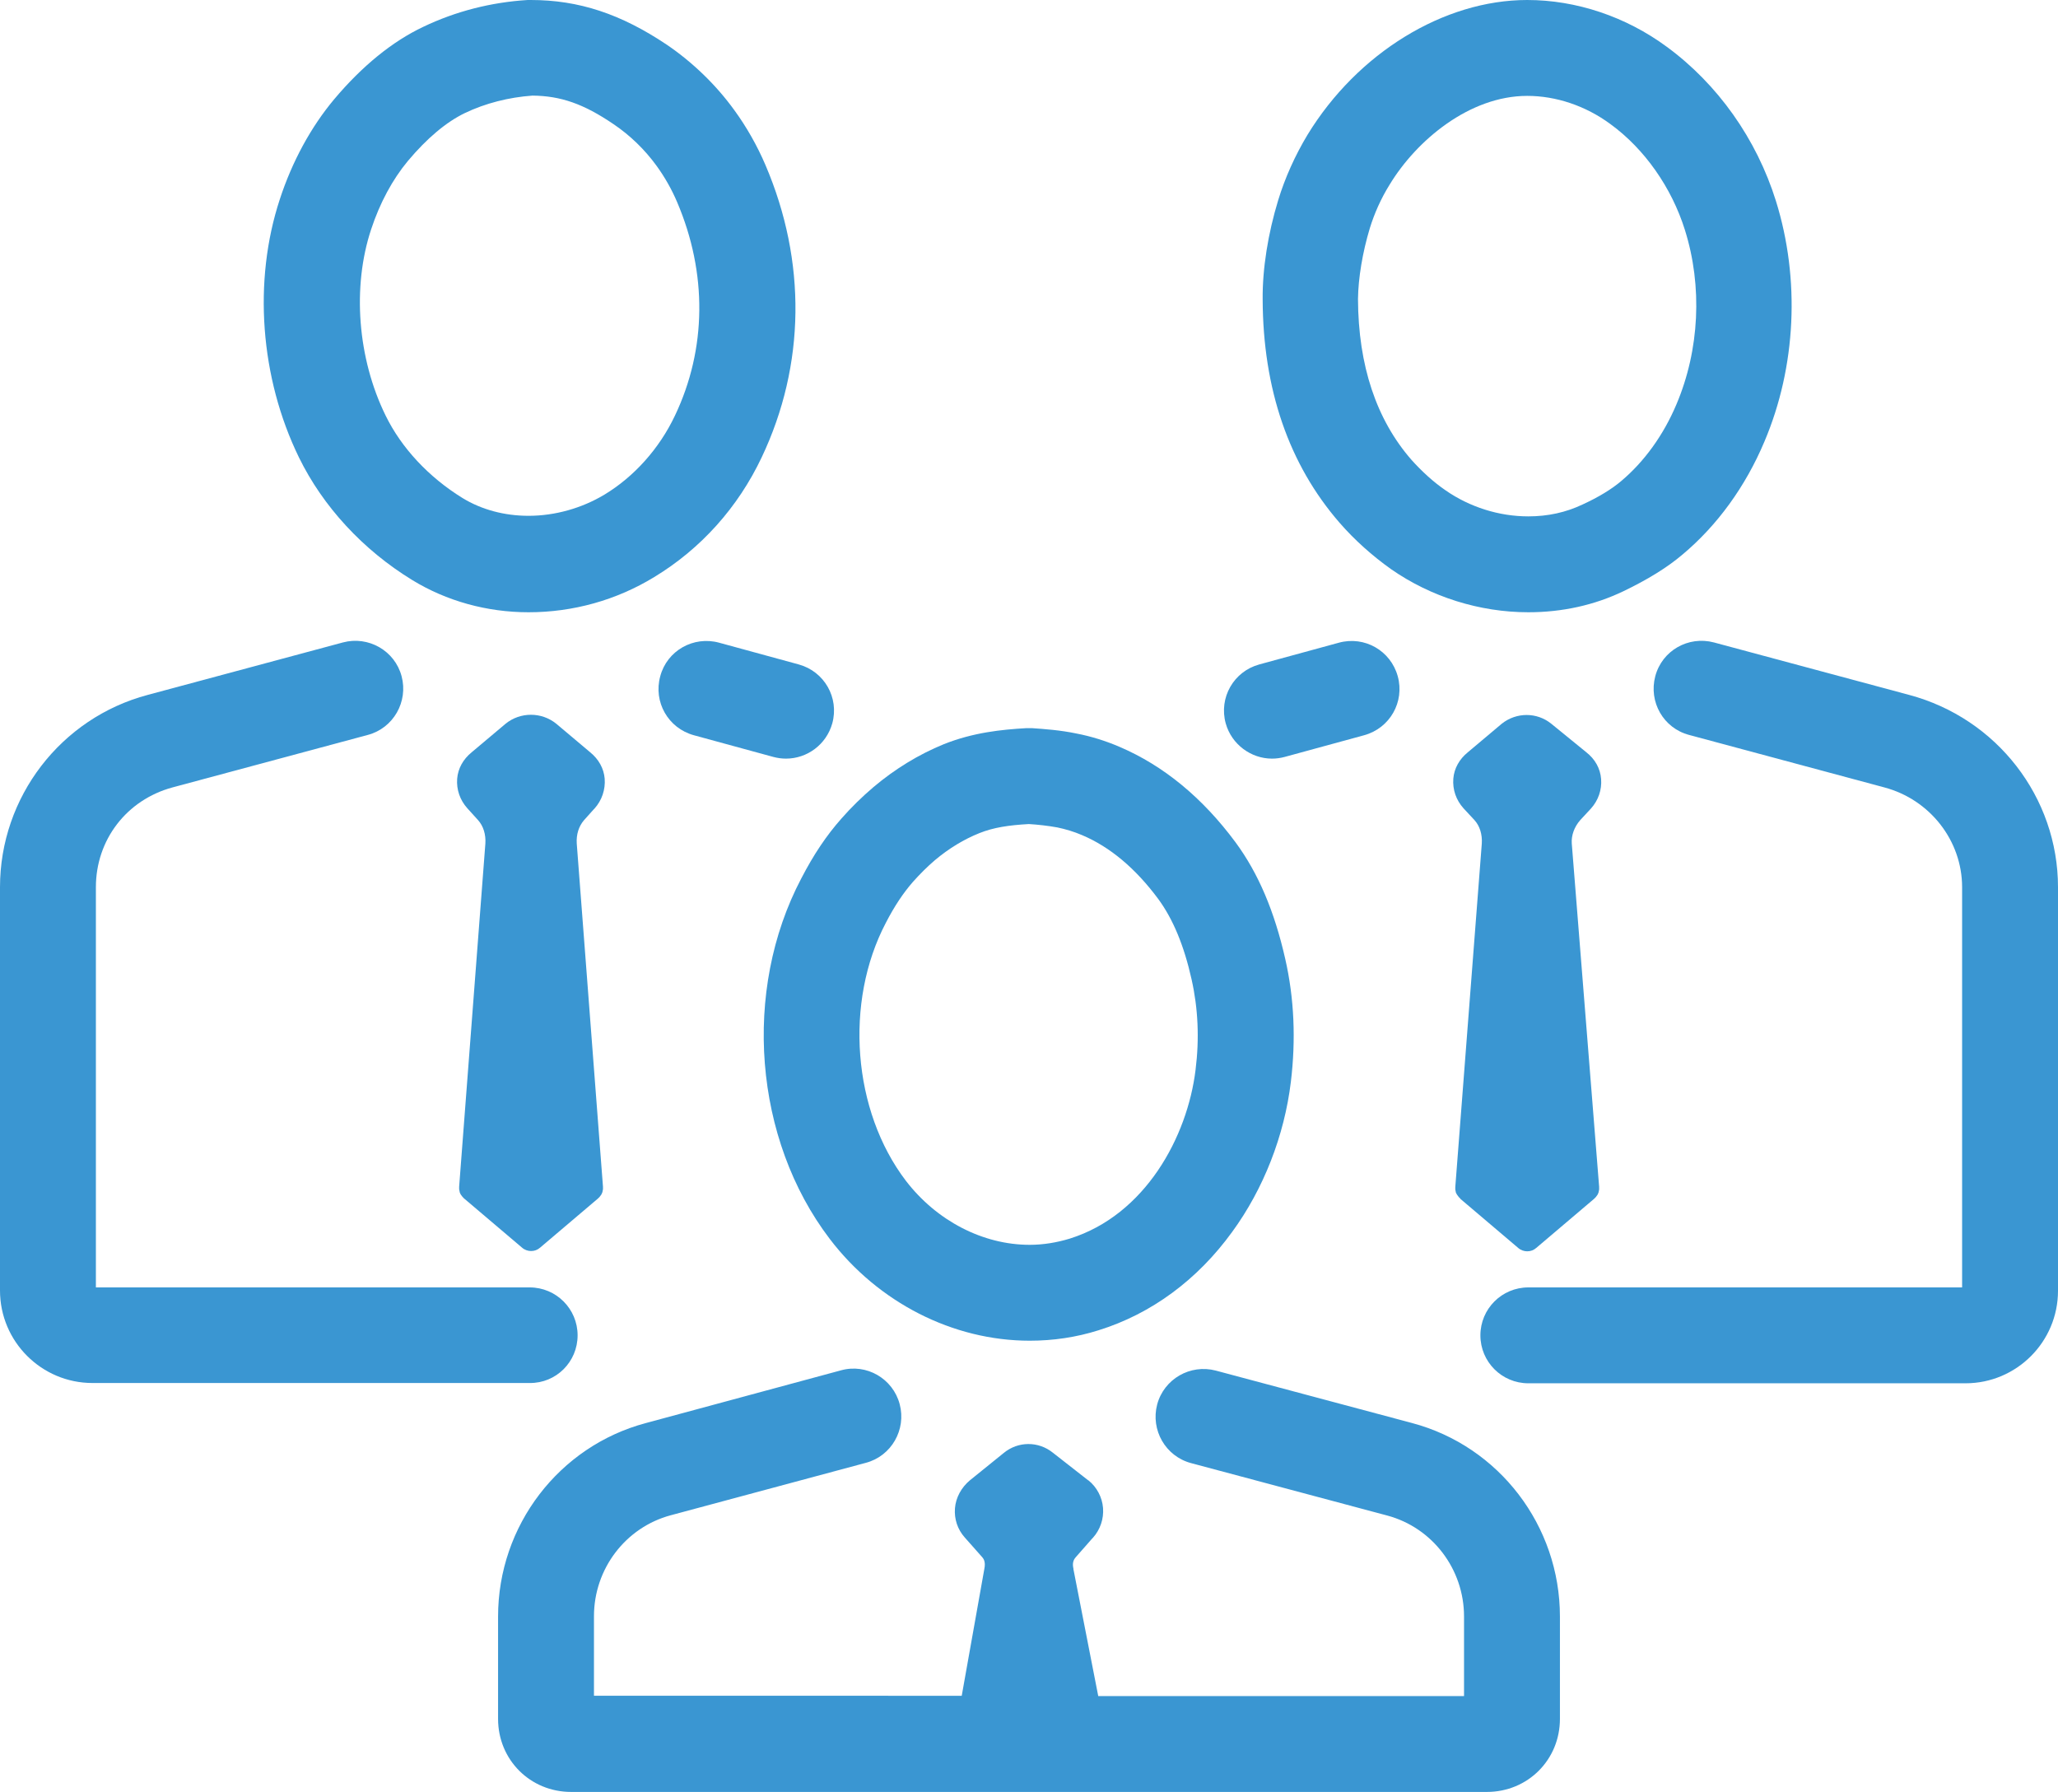
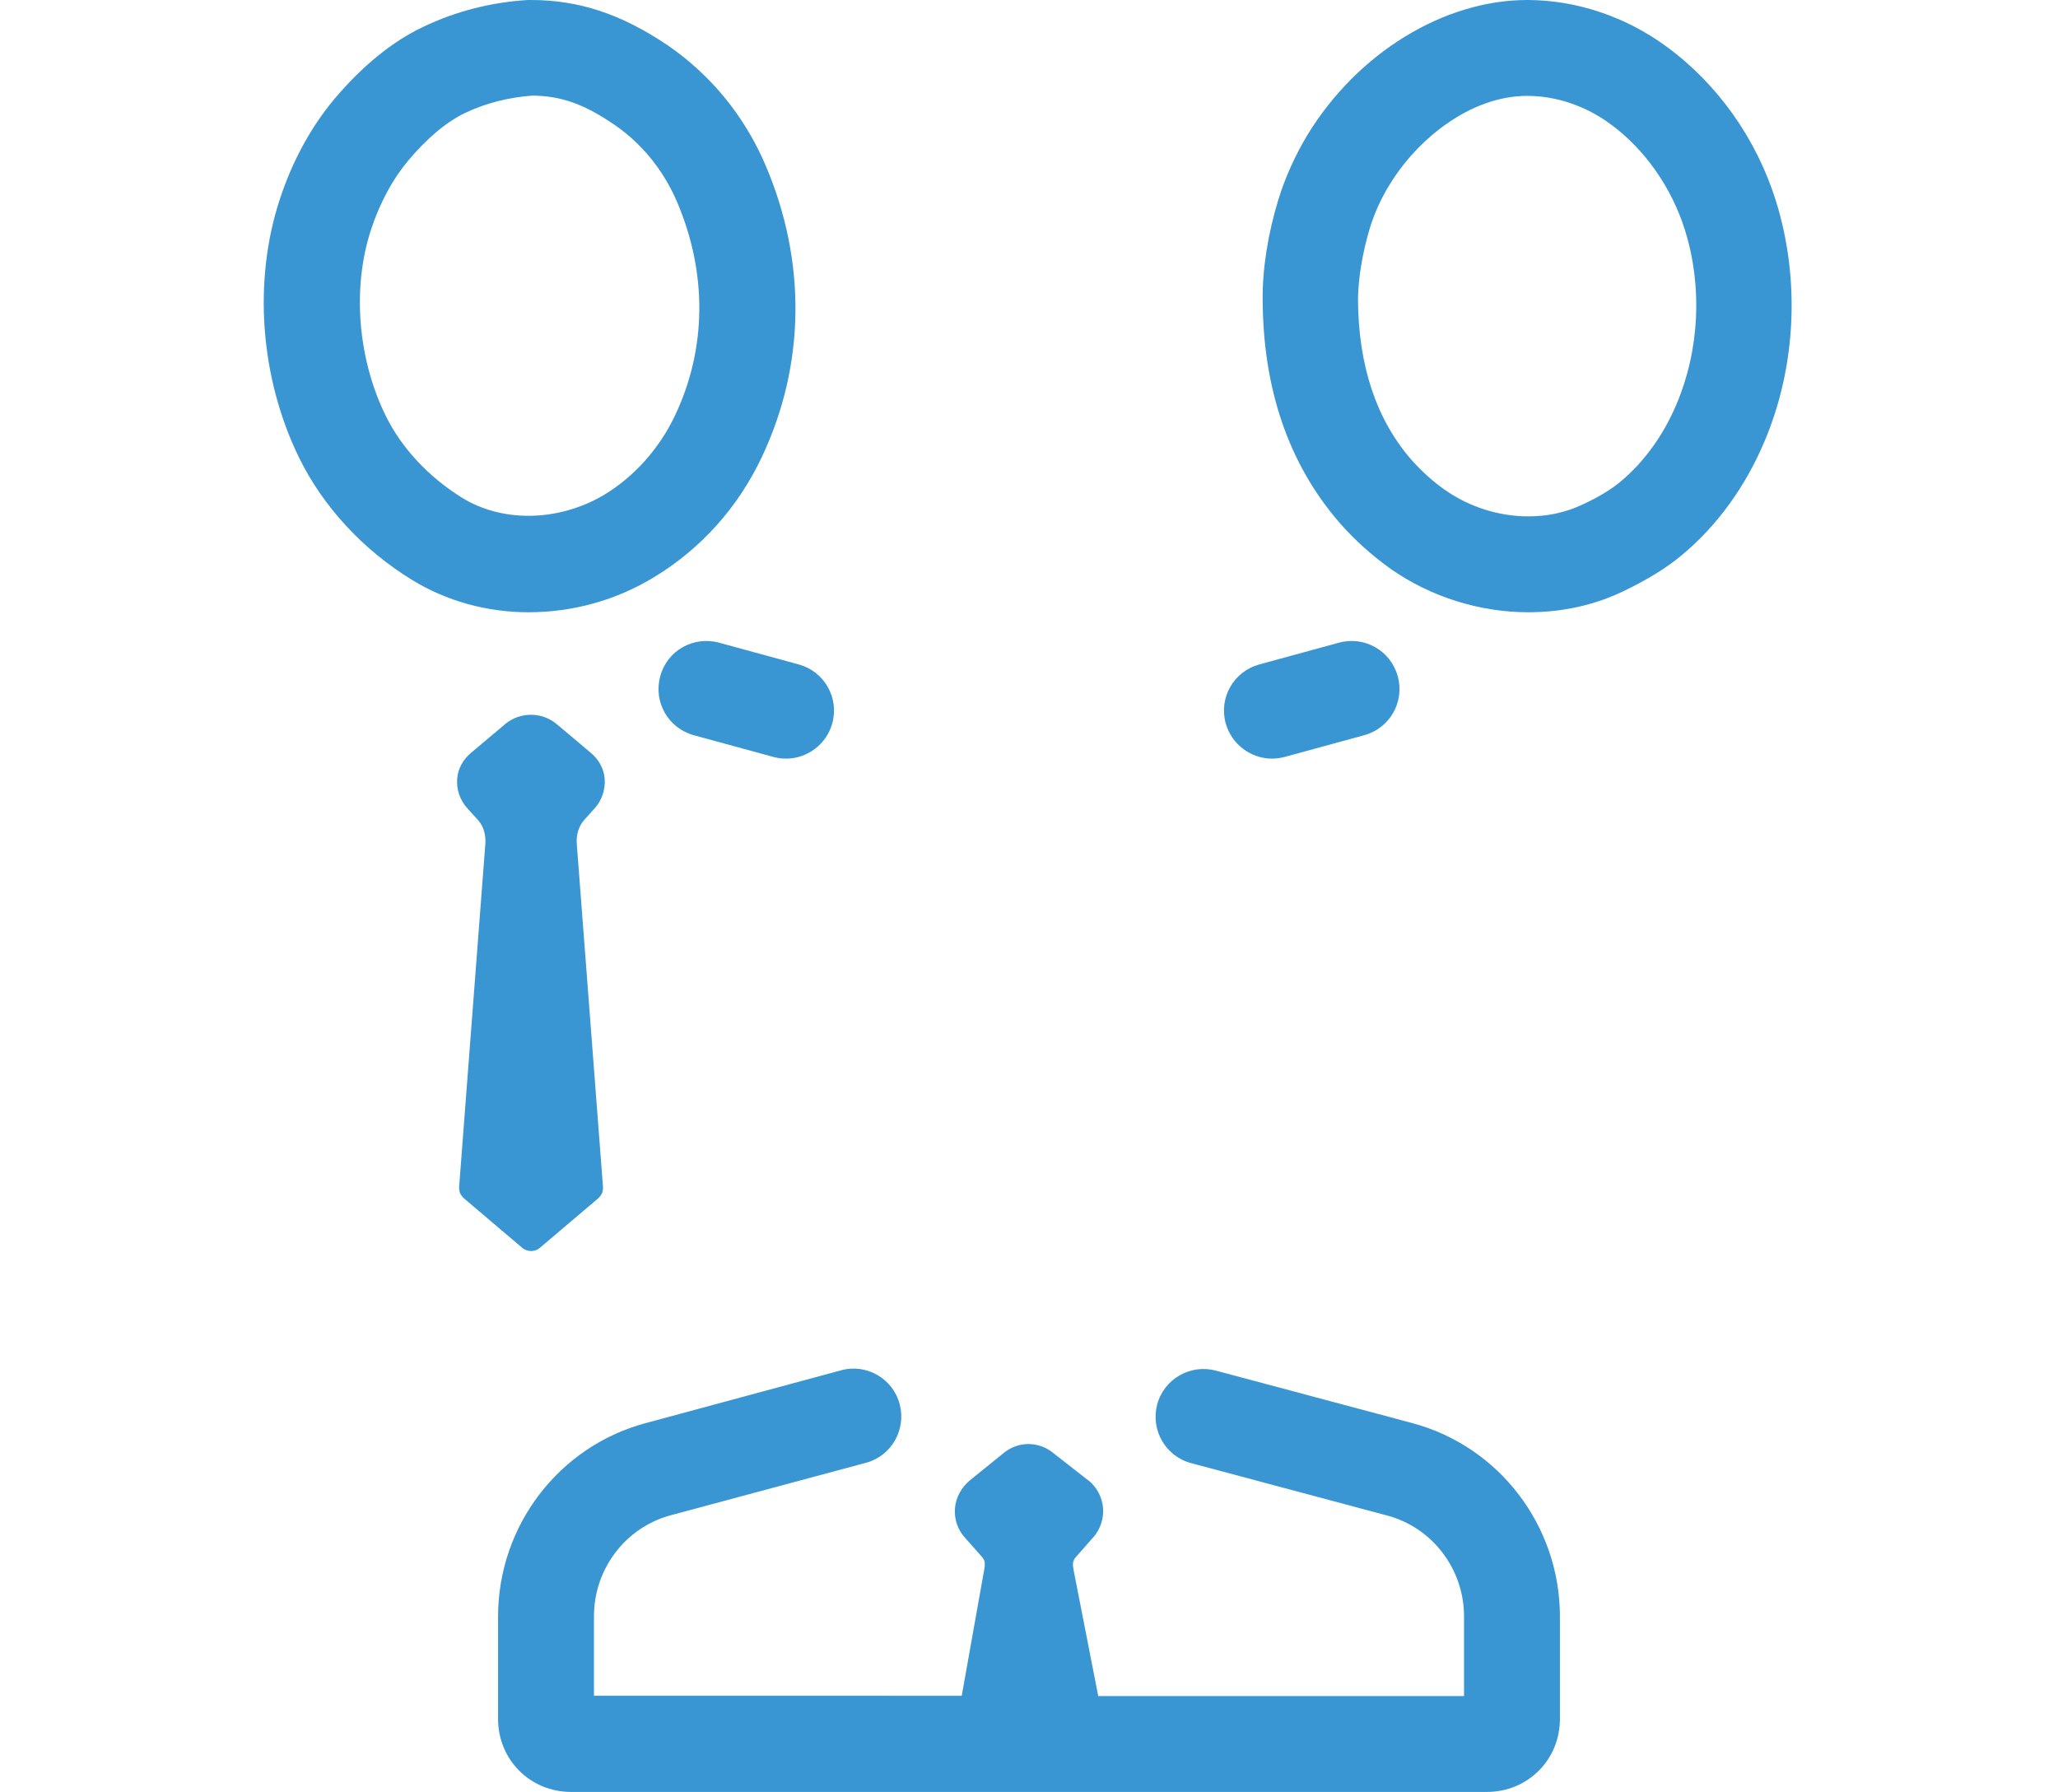
<svg xmlns="http://www.w3.org/2000/svg" version="1.1" id="Layer_1" x="0px" y="0px" viewBox="0 0 729.7 635.4" style="enable-background:new 0 0 729.7 635.4;" xml:space="preserve">
  <style type="text/css">
	.st0{fill:#3A96D2;}
</style>
  <g>
    <path class="st0" d="M500.7,504.6C500.7,504.6,500.7,504.6,500.7,504.6L431.1,486c-9.1-2.4-18.4,3-20.8,12c-2.4,9.1,3,18.4,12,20.8   l69.6,18.6c0,0,0,0,0,0c0,0,0,0,0,0c16,4.3,27.2,19,27.2,35.8v28.2H389.4l-8.8-45c0,0,0-0.1,0-0.1c0,0,0-0.1,0-0.1   c-0.4-1.7-0.1-3,0.8-4c0,0,0,0,0,0c0,0,0,0,0,0l5.8-6.6c0.1-0.1,0.2-0.2,0.3-0.3c2.6-2.9,3.9-6.7,3.6-10.6   c-0.3-3.8-2.2-7.4-5.2-9.8c0,0,0,0-0.1,0c0,0,0-0.1-0.1-0.1l-12.4-9.7c0,0,0,0,0,0c-5.1-4.1-12.3-4.1-17.4,0.1c0,0,0,0,0,0   c0,0,0,0,0,0l-12,9.7c0,0,0,0,0,0c-3,2.5-5,6.1-5.3,9.9c-0.3,3.8,0.9,7.5,3.5,10.4c0,0,0,0,0,0l6.2,7c0,0,0,0,0,0c0,0,0,0,0,0   c0.3,0.4,1.3,1.4,0.7,4.2c0,0,0,0,0,0c0,0,0,0,0,0l-8,44.9H210.6v-28.2c0-16.8,11.2-31.5,27.2-35.8c0,0,0,0,0,0c0,0,0,0,0,0   l69.2-18.6c9.1-2.4,14.4-11.8,12-20.8c-2.4-9.1-11.8-14.5-20.8-12L229,504.6c0,0,0,0,0,0c-30.8,8.2-52.4,36.4-52.4,68.6v36.3   c0,14.5,11.4,25.9,25.9,25.9h324.7c14.5,0,25.9-11.4,25.9-25.9v-36.3v0c0,0,0,0,0,0C553.1,541,531.5,512.8,500.7,504.6z" />
-     <path class="st0" d="M294.2,439.3c17.2,22.6,43.7,36.1,70.9,36.1c0,0,0,0,0,0c8.3,0,16.5-1.2,24.4-3.7   c18.7-5.8,35.1-17.9,47.4-34.9c11.1-15.2,18.5-34.1,20.8-53.2c1.8-14.9,1.2-29.6-2-43.6c-3.8-16.8-9.5-30.3-17.6-41.3   c-11.7-15.8-25.5-27.2-41.2-33.9c-4.9-2.1-10-3.7-15.2-4.7c-5.7-1.2-11.4-1.6-15.7-1.9c-0.7,0-1.4,0-2.2,0   c-8.6,0.5-18.7,1.5-29.2,5.7c-8.8,3.6-17.2,8.7-24.9,15.2c-4,3.4-7.8,7.1-11.4,11.2c-5.3,6-9.8,12.7-14.2,21.2   C263.1,351.4,267.3,404,294.2,439.3z M314.1,327.2c3.1-6,6.2-10.6,9.6-14.5c2.5-2.8,5.1-5.4,7.8-7.7c5-4.2,10.3-7.4,15.8-9.6   c5-2,10.4-2.8,17.5-3.2c3.2,0.2,6.8,0.6,10.1,1.2c2.9,0.6,5.9,1.5,8.7,2.7c10,4.2,19.1,11.9,27.1,22.7c5.2,7.1,9.1,16.4,11.8,28.5   c2.3,10.2,2.8,21,1.4,32.1c-2.9,23.7-17.8,51.4-44.6,59.8c-4.6,1.4-9.4,2.2-14.2,2.2c0,0,0,0,0,0c-16.6,0-33-8.5-43.9-22.7   C302.3,393.9,299.3,355.4,314.1,327.2z" />
-     <path class="st0" d="M729.7,314.6c0-31.9-21.7-59.9-52.8-68.2c0,0,0,0,0,0l-69.2-18.6c-9.1-2.4-18.4,2.9-20.8,12   c-2.4,9.1,2.9,18.4,12,20.8l69.2,18.6c0,0,0,0,0,0c0,0,0,0,0,0c16.2,4.3,27.6,18.9,27.6,35.4v141.9H541.9c-9.4,0-17,7.6-17,17   c0,9.4,7.6,17,17,17h155c18.1,0,32.8-14.7,32.8-32.8V314.6C729.7,314.6,729.7,314.6,729.7,314.6L729.7,314.6z" />
    <path class="st0" d="M493.2,201.8c14.2,9.9,31.5,15.3,48.7,15.3c0,0,0,0,0,0c12,0,23.4-2.5,33.8-7.5c8.3-4,15.4-8.3,20.9-13   c12.3-10.3,22.3-24.1,29-40c11.3-26.6,12.7-57.7,4.1-85.3c-6.9-22.1-20.7-41.5-38.7-54.7C576.5,5.9,558.9,0,541.5,0   c-29.6,0-60.2,18.8-77.9,47.8c-4.4,7.3-8,15.3-10.4,23.2c-3.6,11.8-5.6,24.3-5.5,35.1c0.1,31.9,9.3,58.6,27.3,79.3   C480.3,191.5,486.6,197.1,493.2,201.8z M485.7,80.9c1.6-5.2,4-10.6,7-15.4C502.2,49.8,521,34,541.5,34c10.2,0,20.7,3.5,29.5,10   c12.1,8.8,21.7,22.5,26.4,37.5c6.3,20,5.2,42.6-3,61.9c-4.6,10.9-11.4,20.3-19.6,27.2c-3.3,2.8-8,5.7-13.7,8.3   c-5.9,2.8-12.3,4.2-19.2,4.2c-10.4,0-20.8-3.3-29.3-9.2c-4.4-3-8.5-6.8-12.1-10.8c-12.5-14.3-18.9-33.5-19-57.1   C481.6,98.6,483.1,89.5,485.7,80.9z" />
    <path class="st0" d="M234.1,239.8c-2.5,9.1,2.8,18.4,11.9,20.9l28.2,7.7c1.5,0.4,3,0.6,4.5,0.6c7.5,0,14.3-5,16.4-12.5   c2.5-9.1-2.8-18.4-11.9-20.9l-28.2-7.7C245.9,225.4,236.5,230.7,234.1,239.8z" />
    <path class="st0" d="M146.2,205.7c12.1,7.4,26.4,11.4,41.2,11.4c15.8,0,31.2-4.3,44.6-12.5c16.5-10,29.7-24.7,38.1-42.5   c15.5-32.7,15.9-69.5,1.3-103.6c-2.9-6.8-6.7-13.5-11-19.4c-6.5-9-14.8-17-23.9-23.2C220.1,4.9,205.2,0,188.2,0c-0.4,0-0.7,0-1.1,0   c-13,0.8-25.5,4-37,9.5c-11,5.2-21.7,13.9-31.7,25.8c-8.1,9.7-14.8,21.9-19.2,35.4c-9.5,28.9-7,63.2,6.8,91.5   C114.5,179.6,128.7,195,146.2,205.7z M131.6,81.3c3.1-9.4,7.6-17.7,13-24.2c6.8-8.1,13.6-13.8,20.2-17c7.3-3.5,15.6-5.6,24-6.2   c10,0.1,18.1,2.9,28.7,10.1c5.8,3.9,11.1,9,15.3,14.8c2.9,4,5.4,8.4,7.3,12.9c10.7,25.1,10.5,52-0.8,75.7   c-5.5,11.6-14.4,21.6-25,28c-8,4.8-17.5,7.5-26.9,7.5c-8.6,0-16.7-2.2-23.4-6.3c-12-7.4-21.7-17.8-27.3-29.3   C126.8,127.1,124.8,101.8,131.6,81.3z" />
    <path class="st0" d="M210.5,287c0.1-0.1,0.2-0.2,0.3-0.3c2.6-2.9,3.9-6.7,3.6-10.6c-0.3-3.6-2.1-6.9-5.2-9.4c0,0,0,0,0,0l-12-10.1   c0,0,0,0,0,0c0,0,0,0,0,0c-5.2-4.2-12.7-4.2-17.9,0c0,0,0,0,0,0c0,0,0,0,0,0l-12,10.1c0,0,0,0,0,0c-3.1,2.5-4.9,5.8-5.2,9.4   c-0.3,3.9,1,7.6,3.6,10.5c0,0,0,0,0,0c0,0,0,0,0,0l3.8,4.2l0,0c1.9,2.1,2.8,5.1,2.6,8.3l-9.3,121.7c0,0.1,0,0.2,0,0.3   c0,0.2,0,0.4,0,0.6c0,0.2,0.1,0.3,0.1,0.5c0,0.2,0.1,0.3,0.1,0.5c0,0.2,0.1,0.3,0.2,0.5c0.1,0.2,0.1,0.3,0.2,0.4   c0.1,0.1,0.2,0.3,0.3,0.4c0.1,0.1,0.2,0.3,0.3,0.4c0.1,0.1,0.3,0.3,0.4,0.4c0.1,0.1,0.1,0.2,0.2,0.2l20.5,17.4   c0.9,0.8,2.1,1.2,3.2,1.2c1.2,0,2.3-0.4,3.2-1.2l20.5-17.4c0.1-0.1,0.2-0.2,0.2-0.2c0.1-0.1,0.3-0.3,0.4-0.4   c0.1-0.1,0.2-0.3,0.3-0.4c0.1-0.1,0.2-0.3,0.3-0.4c0.1-0.1,0.1-0.3,0.2-0.4c0.1-0.2,0.1-0.3,0.2-0.5c0-0.2,0.1-0.3,0.1-0.5   c0-0.2,0.1-0.3,0.1-0.5c0-0.2,0-0.4,0-0.6c0-0.1,0-0.2,0-0.3l-9.3-121.7c-0.2-3.2,0.7-6.1,2.6-8.3L210.5,287z" />
-     <path class="st0" d="M204.8,473.5c0-9.4-7.6-17-17-17H34V314.6c0-16.8,10.9-31,27.2-35.4c0,0,0,0,0,0c0,0,0,0,0,0l69.2-18.6   c9.1-2.4,14.4-11.8,12-20.8c-2.4-9.1-11.8-14.4-20.8-12l-69.2,18.6c0,0,0,0,0,0C21.5,254.6,0,282.7,0,314.6v143   c0,18.1,14.7,32.8,32.8,32.8h155C197.2,490.5,204.8,482.9,204.8,473.5z" />
    <path class="st0" d="M451,269c1.5,0,3-0.2,4.5-0.6l28.2-7.7c9.1-2.5,14.4-11.8,11.9-20.9c-2.5-9.1-11.8-14.4-20.9-11.9l-28.2,7.7   c-9.1,2.5-14.4,11.8-11.9,20.9C436.7,264,443.6,269,451,269z" />
-     <path class="st0" d="M564.1,286.7C564.1,286.7,564.1,286.7,564.1,286.7C564.1,286.7,564.1,286.7,564.1,286.7   c2.6-2.9,3.9-6.6,3.6-10.5c-0.3-3.7-2.1-7-5.3-9.5c0,0,0,0,0,0l-12.4-10.1c0,0,0,0,0,0c0,0,0,0,0,0c-5.1-4.1-12.3-4.1-17.5,0   c0,0,0,0,0,0c0,0,0,0,0,0l-12,10.1c0,0,0,0,0,0c-3.1,2.5-4.9,5.8-5.2,9.4c-0.3,3.9,1,7.6,3.6,10.5c0,0,0,0,0,0c0,0,0,0,0,0l3.9,4.2   c1.9,2.1,2.8,5.1,2.6,8.3L516,420.9c0,0.1,0,0.2,0,0.3c0,0.2,0,0.4,0,0.6c0,0.2,0.1,0.3,0.1,0.5c0,0.2,0.1,0.3,0.1,0.5   c0,0.2,0.1,0.3,0.2,0.4c0.1,0.2,0.1,0.3,0.2,0.4c0.1,0.1,0.2,0.3,0.3,0.4c0.1,0.1,0.2,0.3,0.3,0.4c0.1,0.1,0.2,0.3,0.4,0.4   c0.1,0.1,0.2,0.2,0.2,0.3l20.5,17.4c0.9,0.8,2.1,1.2,3.2,1.2c1.2,0,2.3-0.4,3.2-1.2l20.5-17.4c0.1-0.1,0.2-0.2,0.2-0.2   c0.1-0.1,0.3-0.3,0.4-0.4c0.1-0.1,0.2-0.3,0.3-0.4c0.1-0.1,0.2-0.3,0.3-0.4c0.1-0.1,0.1-0.3,0.2-0.4c0.1-0.2,0.1-0.3,0.2-0.5   c0-0.2,0.1-0.3,0.1-0.5c0-0.2,0.1-0.3,0.1-0.5c0-0.2,0-0.4,0-0.6c0-0.1,0-0.2,0-0.4l-9.7-121.7l0,0c-0.2-2.9,0.9-5.9,3-8.3   L564.1,286.7z" />
  </g>
</svg>